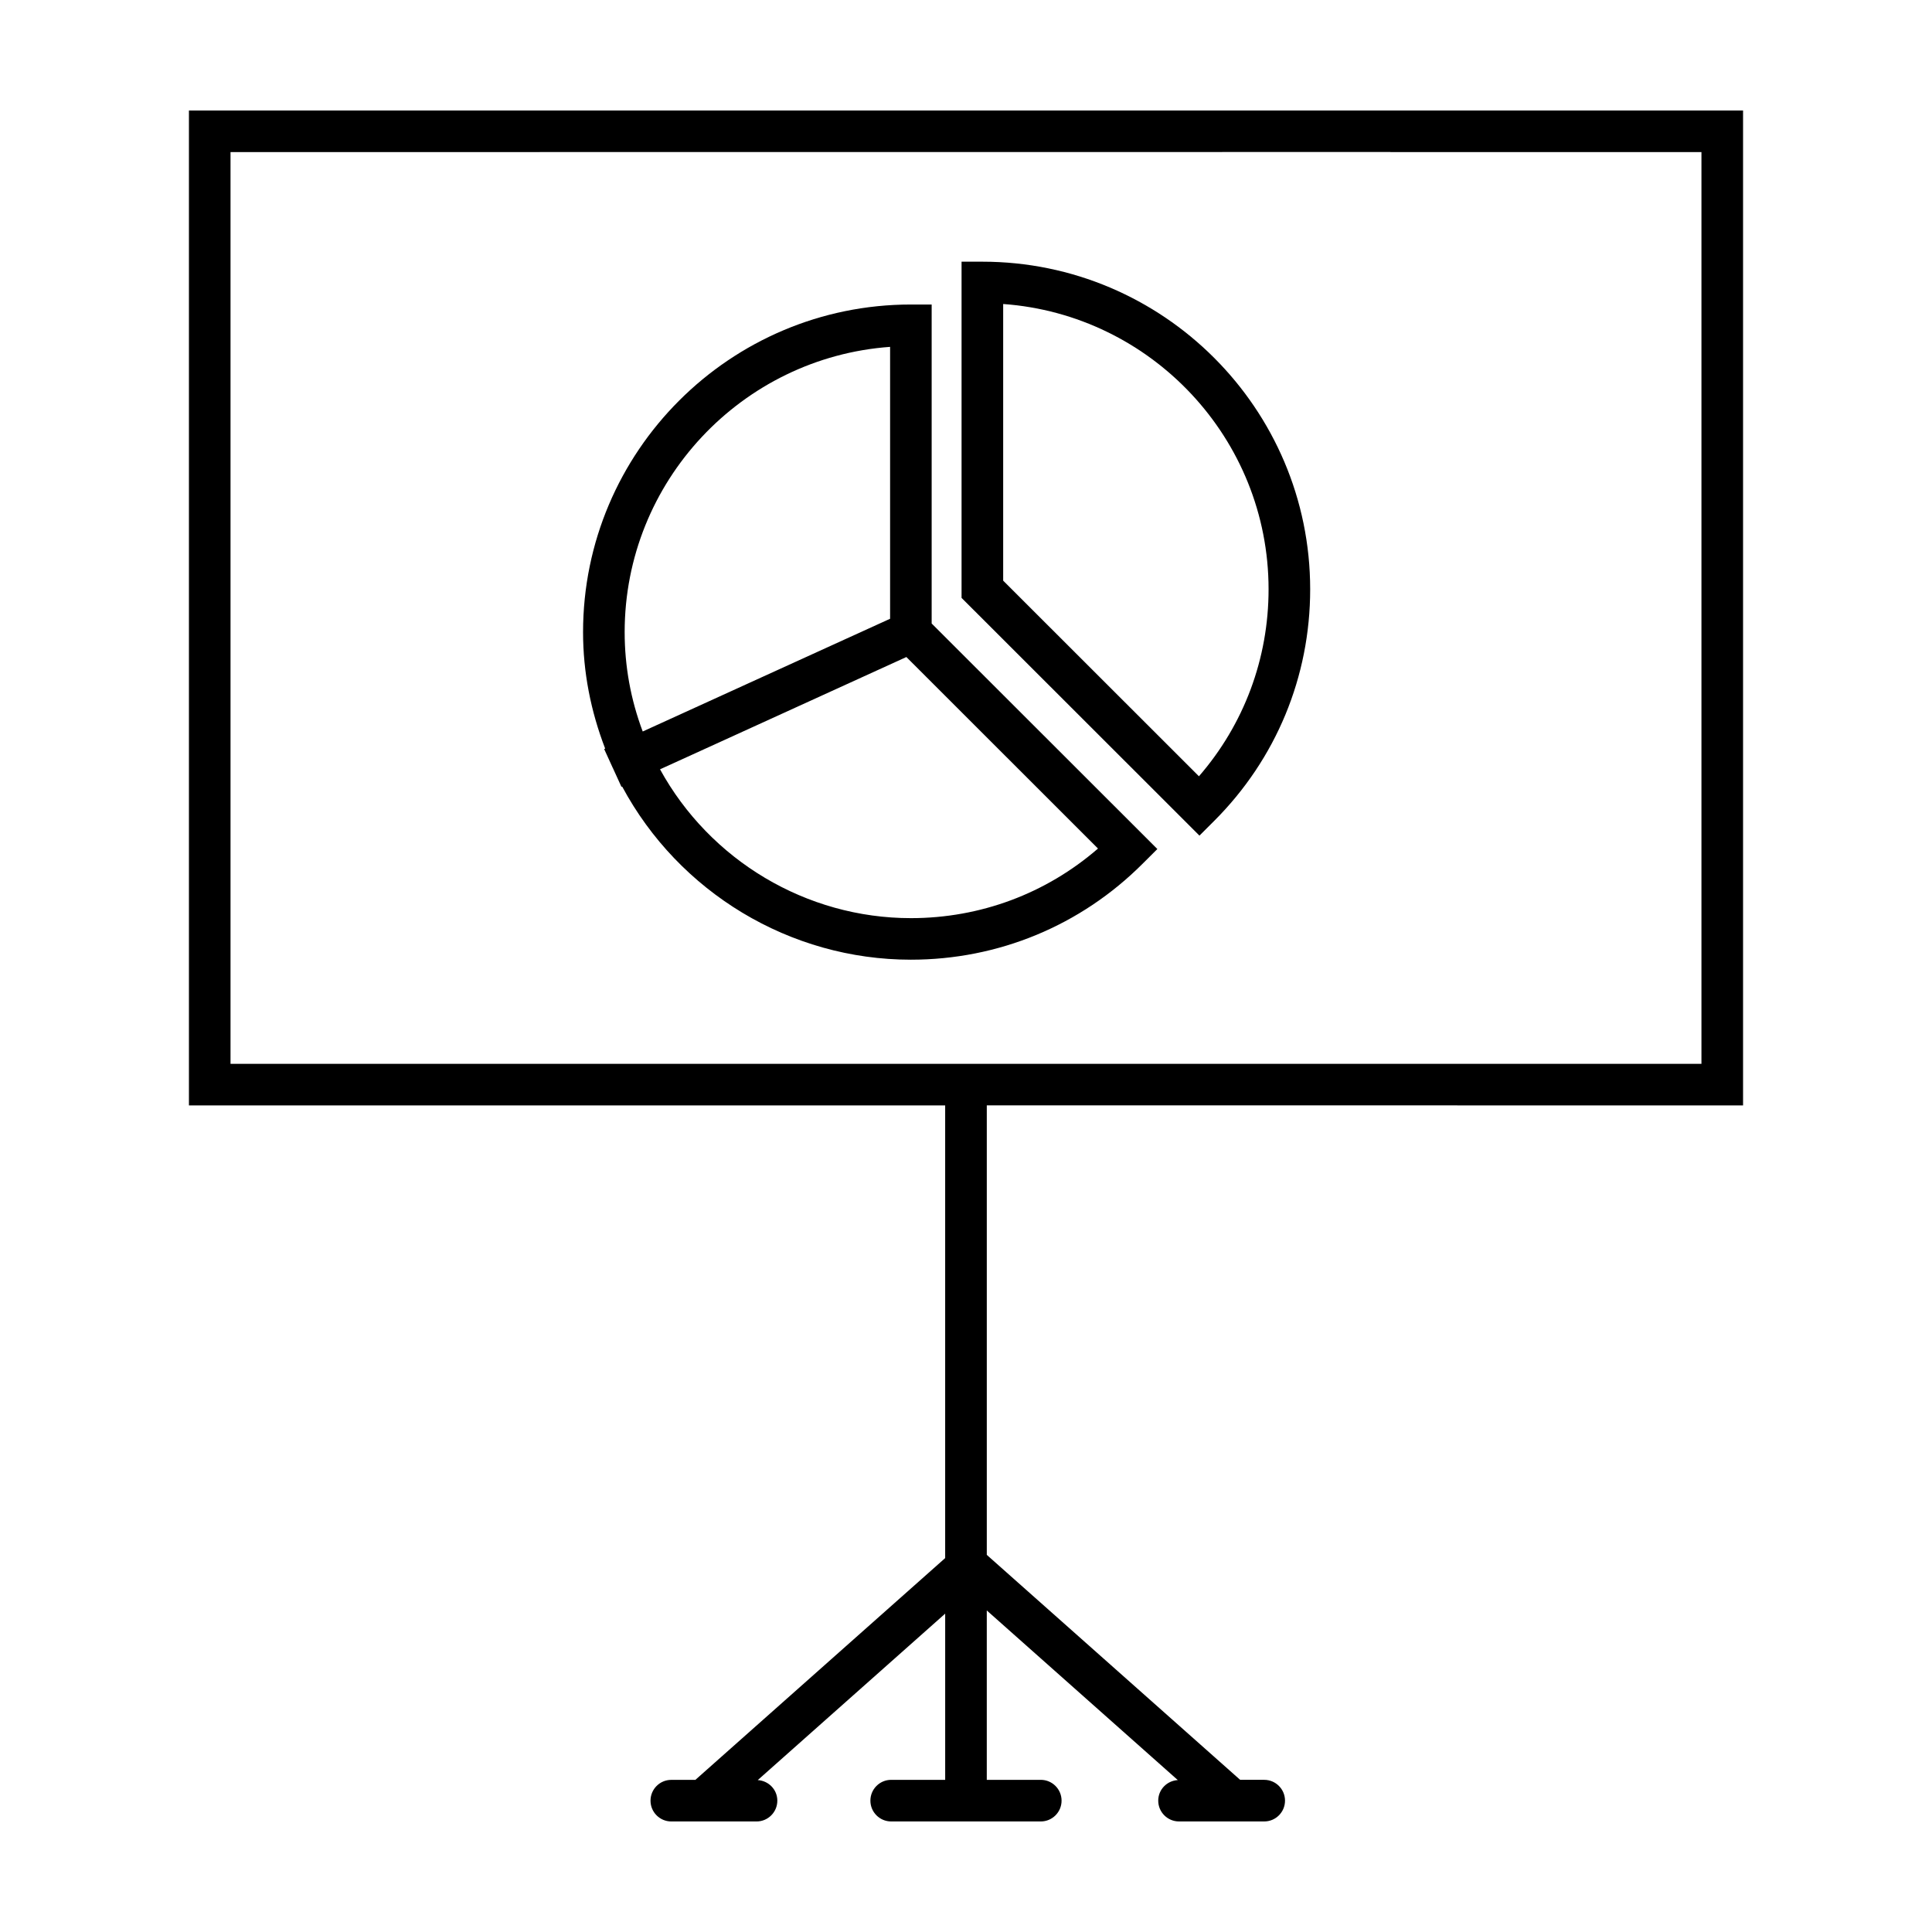
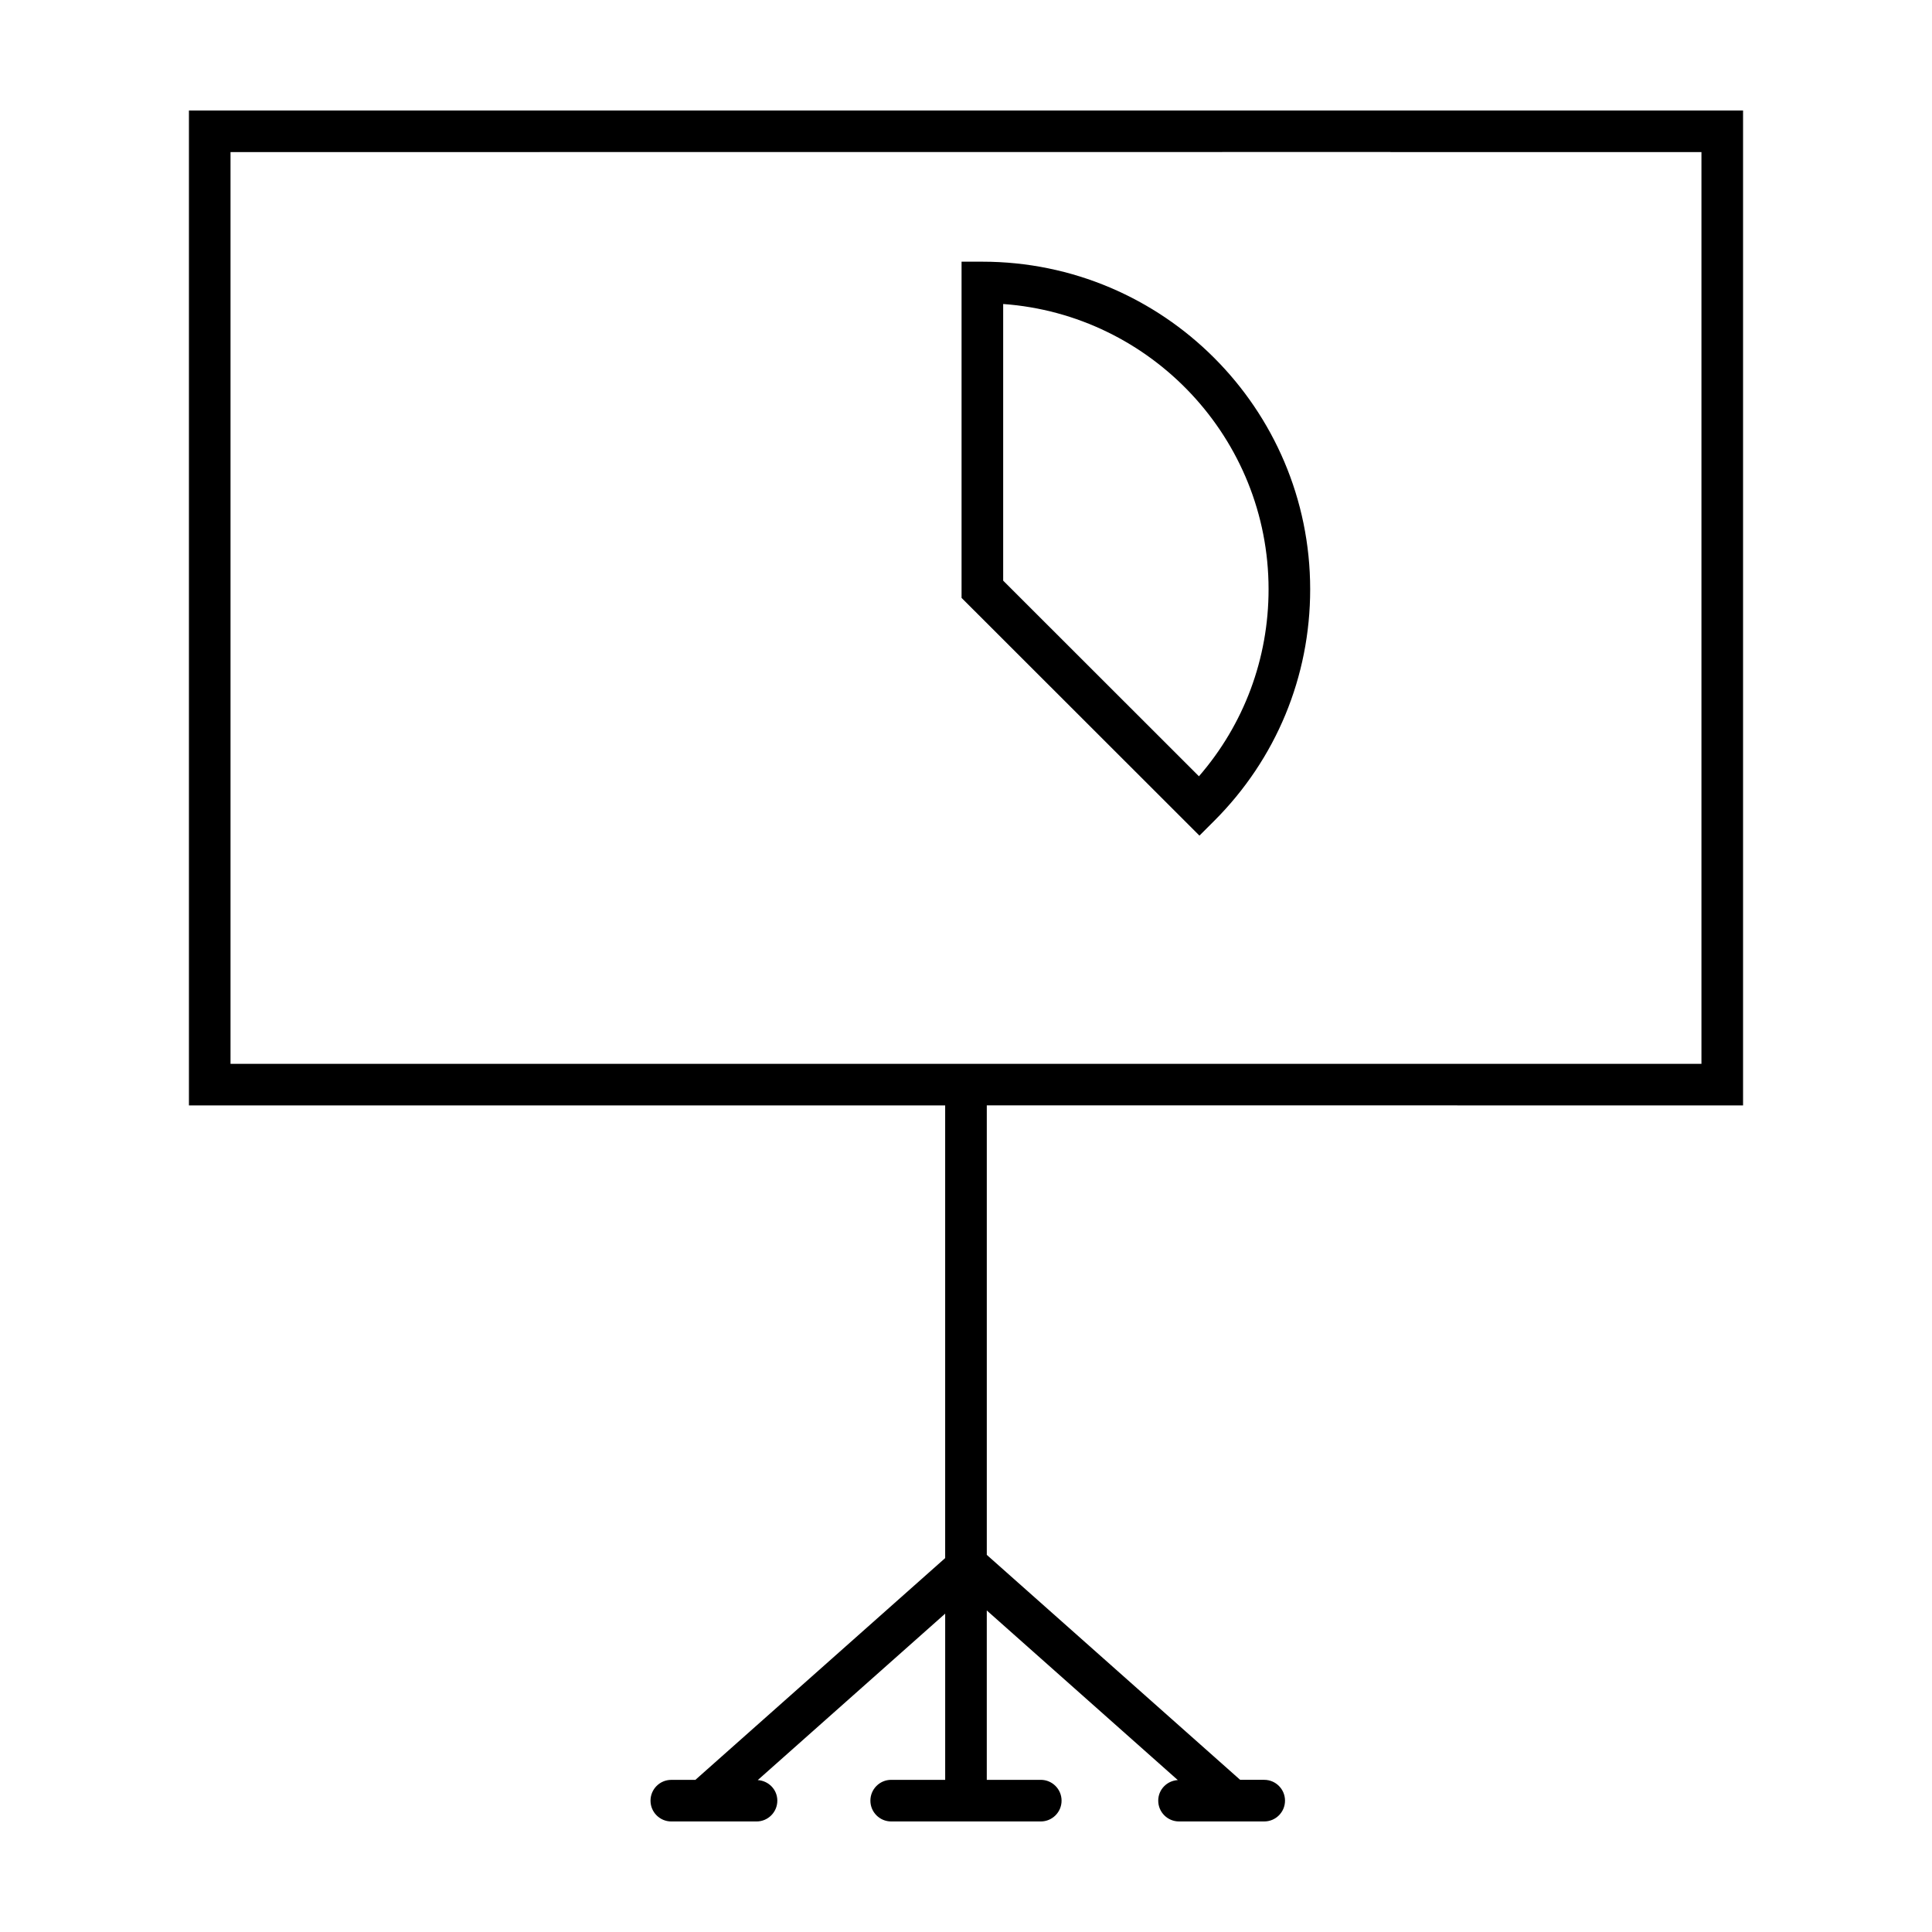
<svg xmlns="http://www.w3.org/2000/svg" fill="#000000" width="800px" height="800px" version="1.1" viewBox="144 144 512 512">
  <g>
    <path d="m605.93 436.94v-263.66h-411.86v263.66h200.41v119.97l-66.199 58.773h-6.375c-3.047 0-5.512 2.469-5.512 5.516 0 3.039 2.465 5.508 5.512 5.508h22.582c3.043 0 5.512-2.469 5.512-5.512 0-2.934-2.301-5.269-5.188-5.453l49.672-44.109v44.043h-14.309c-3.043 0-5.512 2.469-5.512 5.516 0 3.043 2.469 5.512 5.512 5.512h39.641c3.043 0 5.512-2.469 5.512-5.512 0-3.043-2.465-5.516-5.512-5.516h-14.309v-44.891l50.621 44.953c-2.883 0.18-5.184 2.519-5.184 5.453 0 3.043 2.469 5.512 5.512 5.512h22.574c3.043 0 5.512-2.469 5.512-5.512 0-3.043-2.465-5.516-5.512-5.516h-6.375l-67.145-59.617v-119.12zm-400.84-11.016v-241.62l307.32-0.023c0.051 0 0.086 0.023 0.133 0.023h82.359v241.62z" />
    <path d="m404.34 213.35h-5.516v89.098l63.043 63 3.894-3.891c16.41-16.398 25.449-38.203 25.449-61.395-0.004-47.867-38.973-86.812-86.871-86.812zm57.391 136.37-51.879-51.844v-73.312c39.25 2.832 70.332 35.648 70.332 75.598 0 18.391-6.519 35.793-18.453 49.559z" />
-     <path d="m390.9 224.7h-5.512c-47.902 0-86.871 38.945-86.871 86.82 0 10.609 2.039 20.945 5.859 30.867l-0.266 0.117 2.293 5.023c0.012 0.02 0.02 0.035 0.035 0.059l2.258 4.941 0.18-0.086c15.043 28.035 44.48 45.887 76.512 45.887 23.207 0 45.027-9.039 61.418-25.434l3.906-3.894-59.812-59.766zm-81.359 86.82c0-39.941 31.074-72.77 70.344-75.598v72.055l-33.902 15.445-31.656 14.43c-3.184-8.473-4.785-17.301-4.785-26.332zm125.44 57.352c-13.77 11.93-31.176 18.445-49.59 18.445-27.715 0-53.238-15.316-66.477-39.441l15.035-6.848 50.25-22.91z" />
  </g>
</svg>